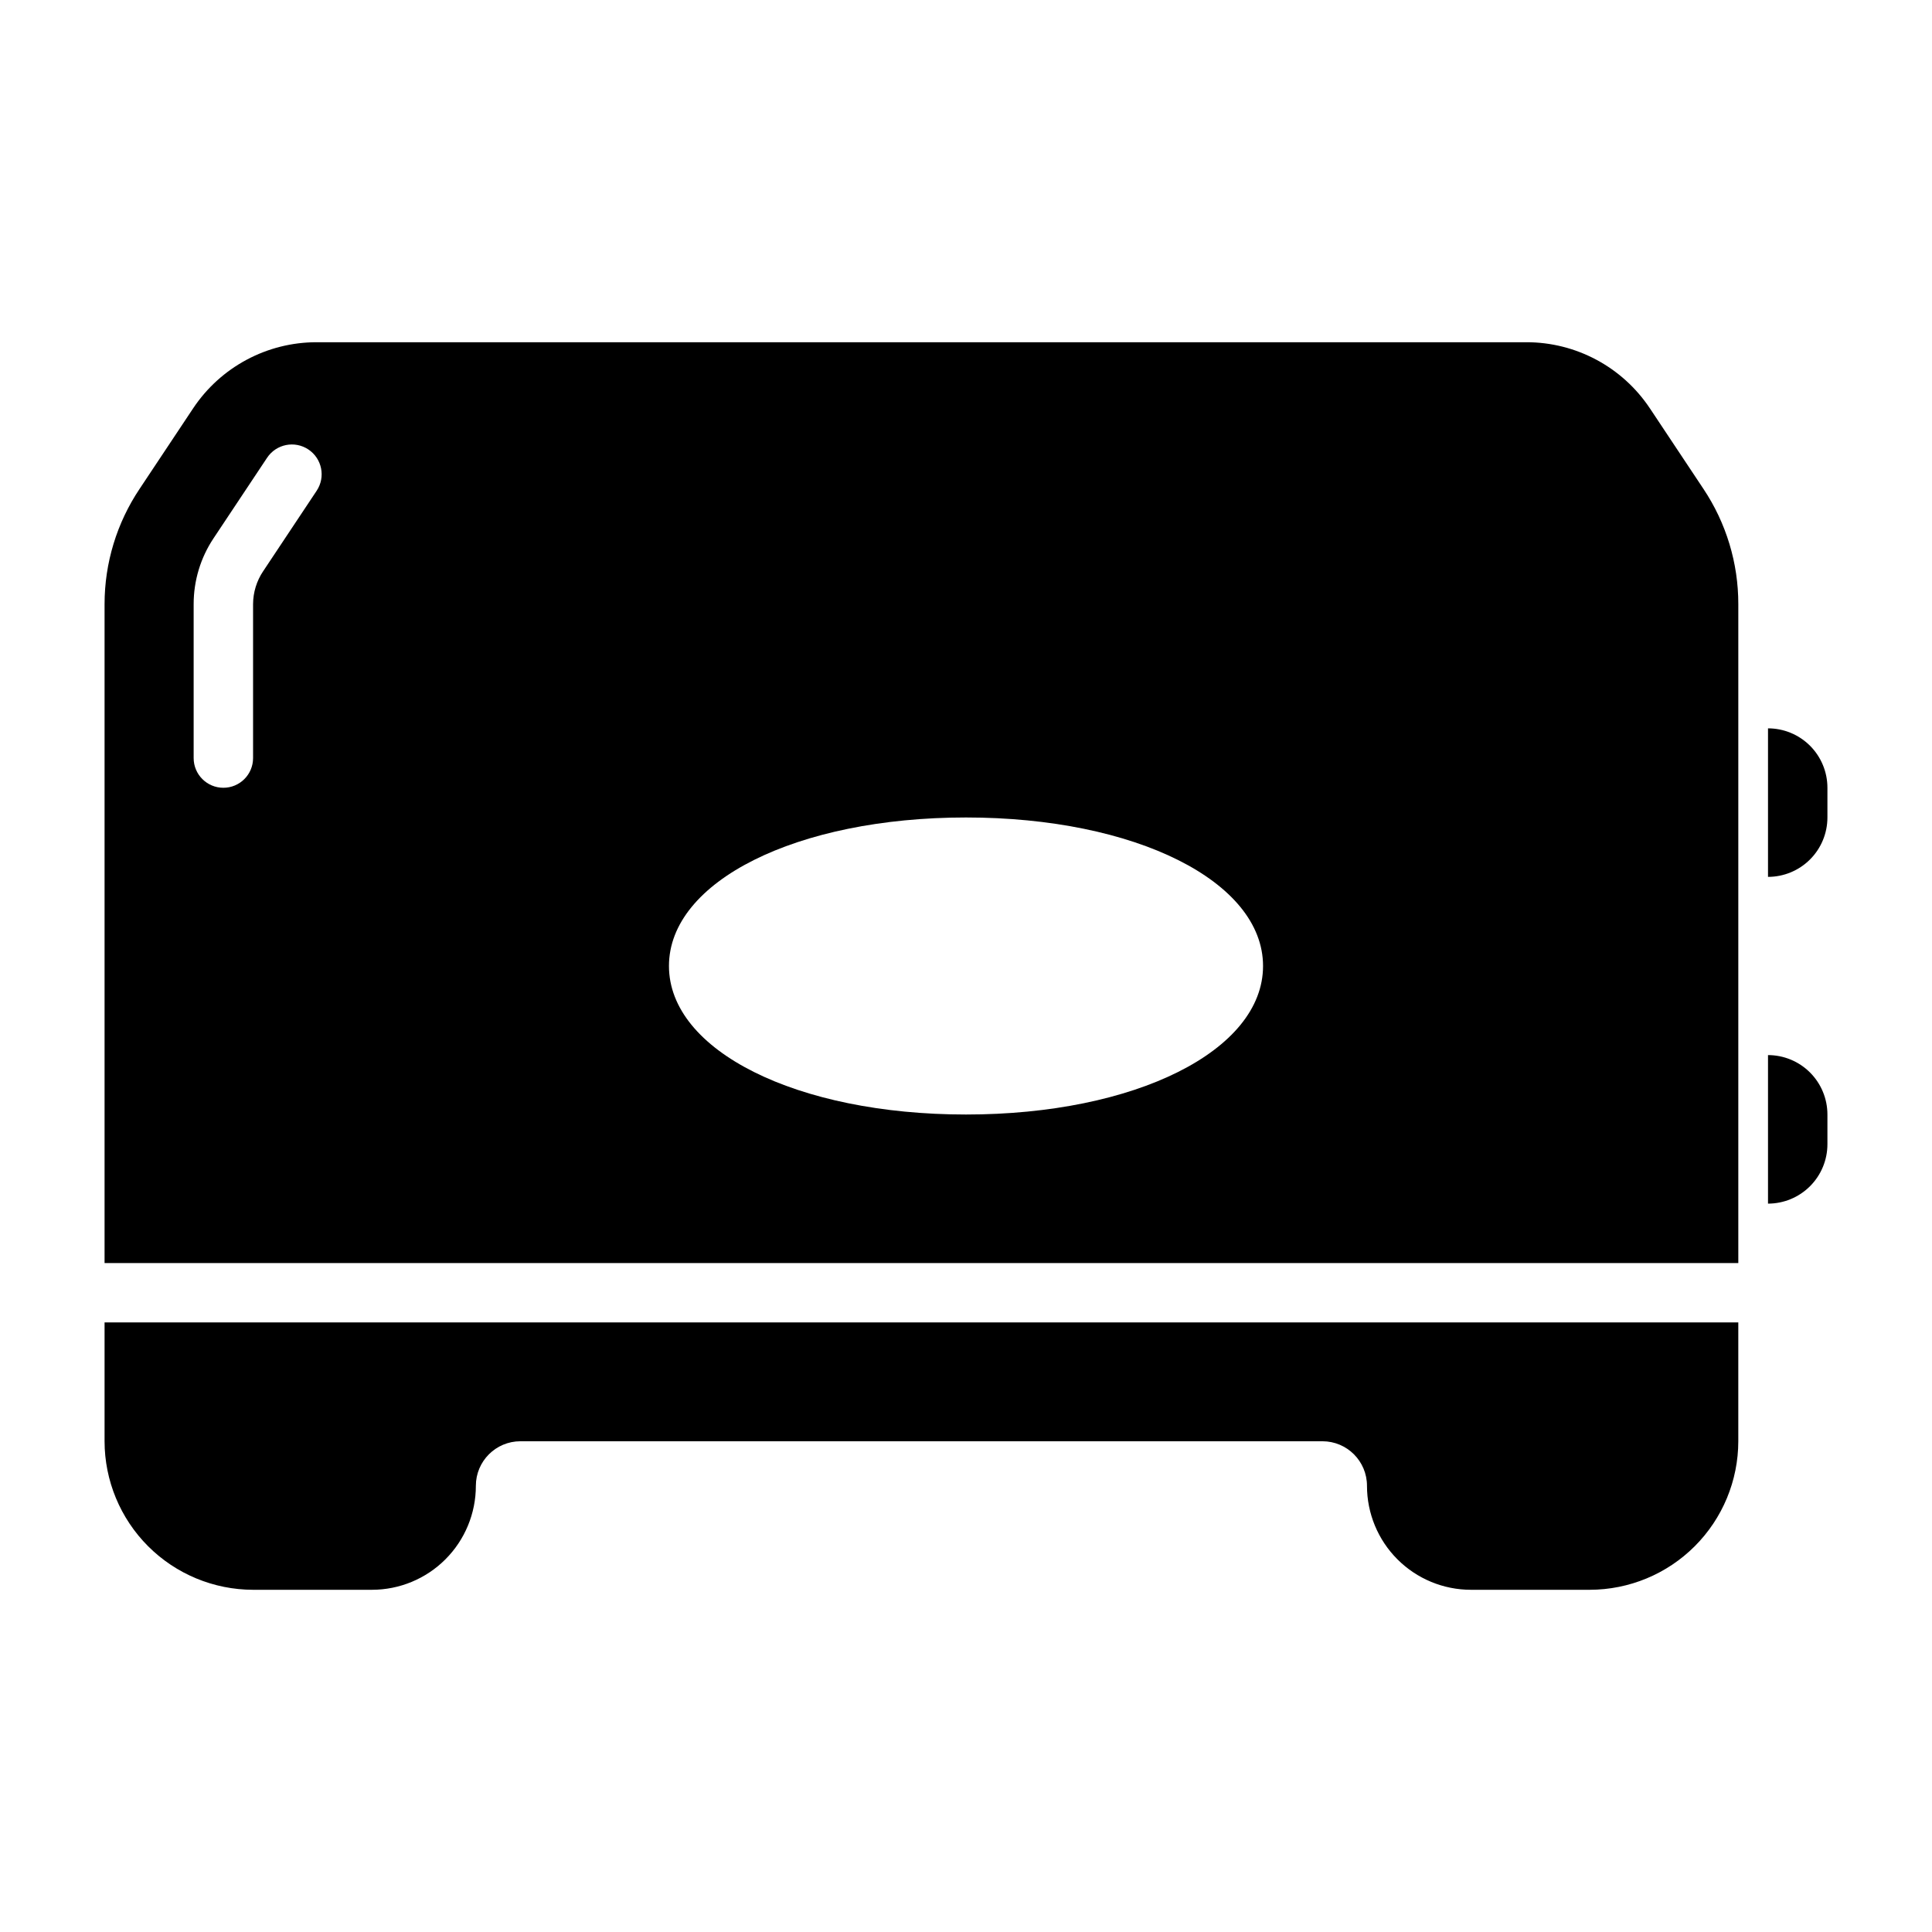
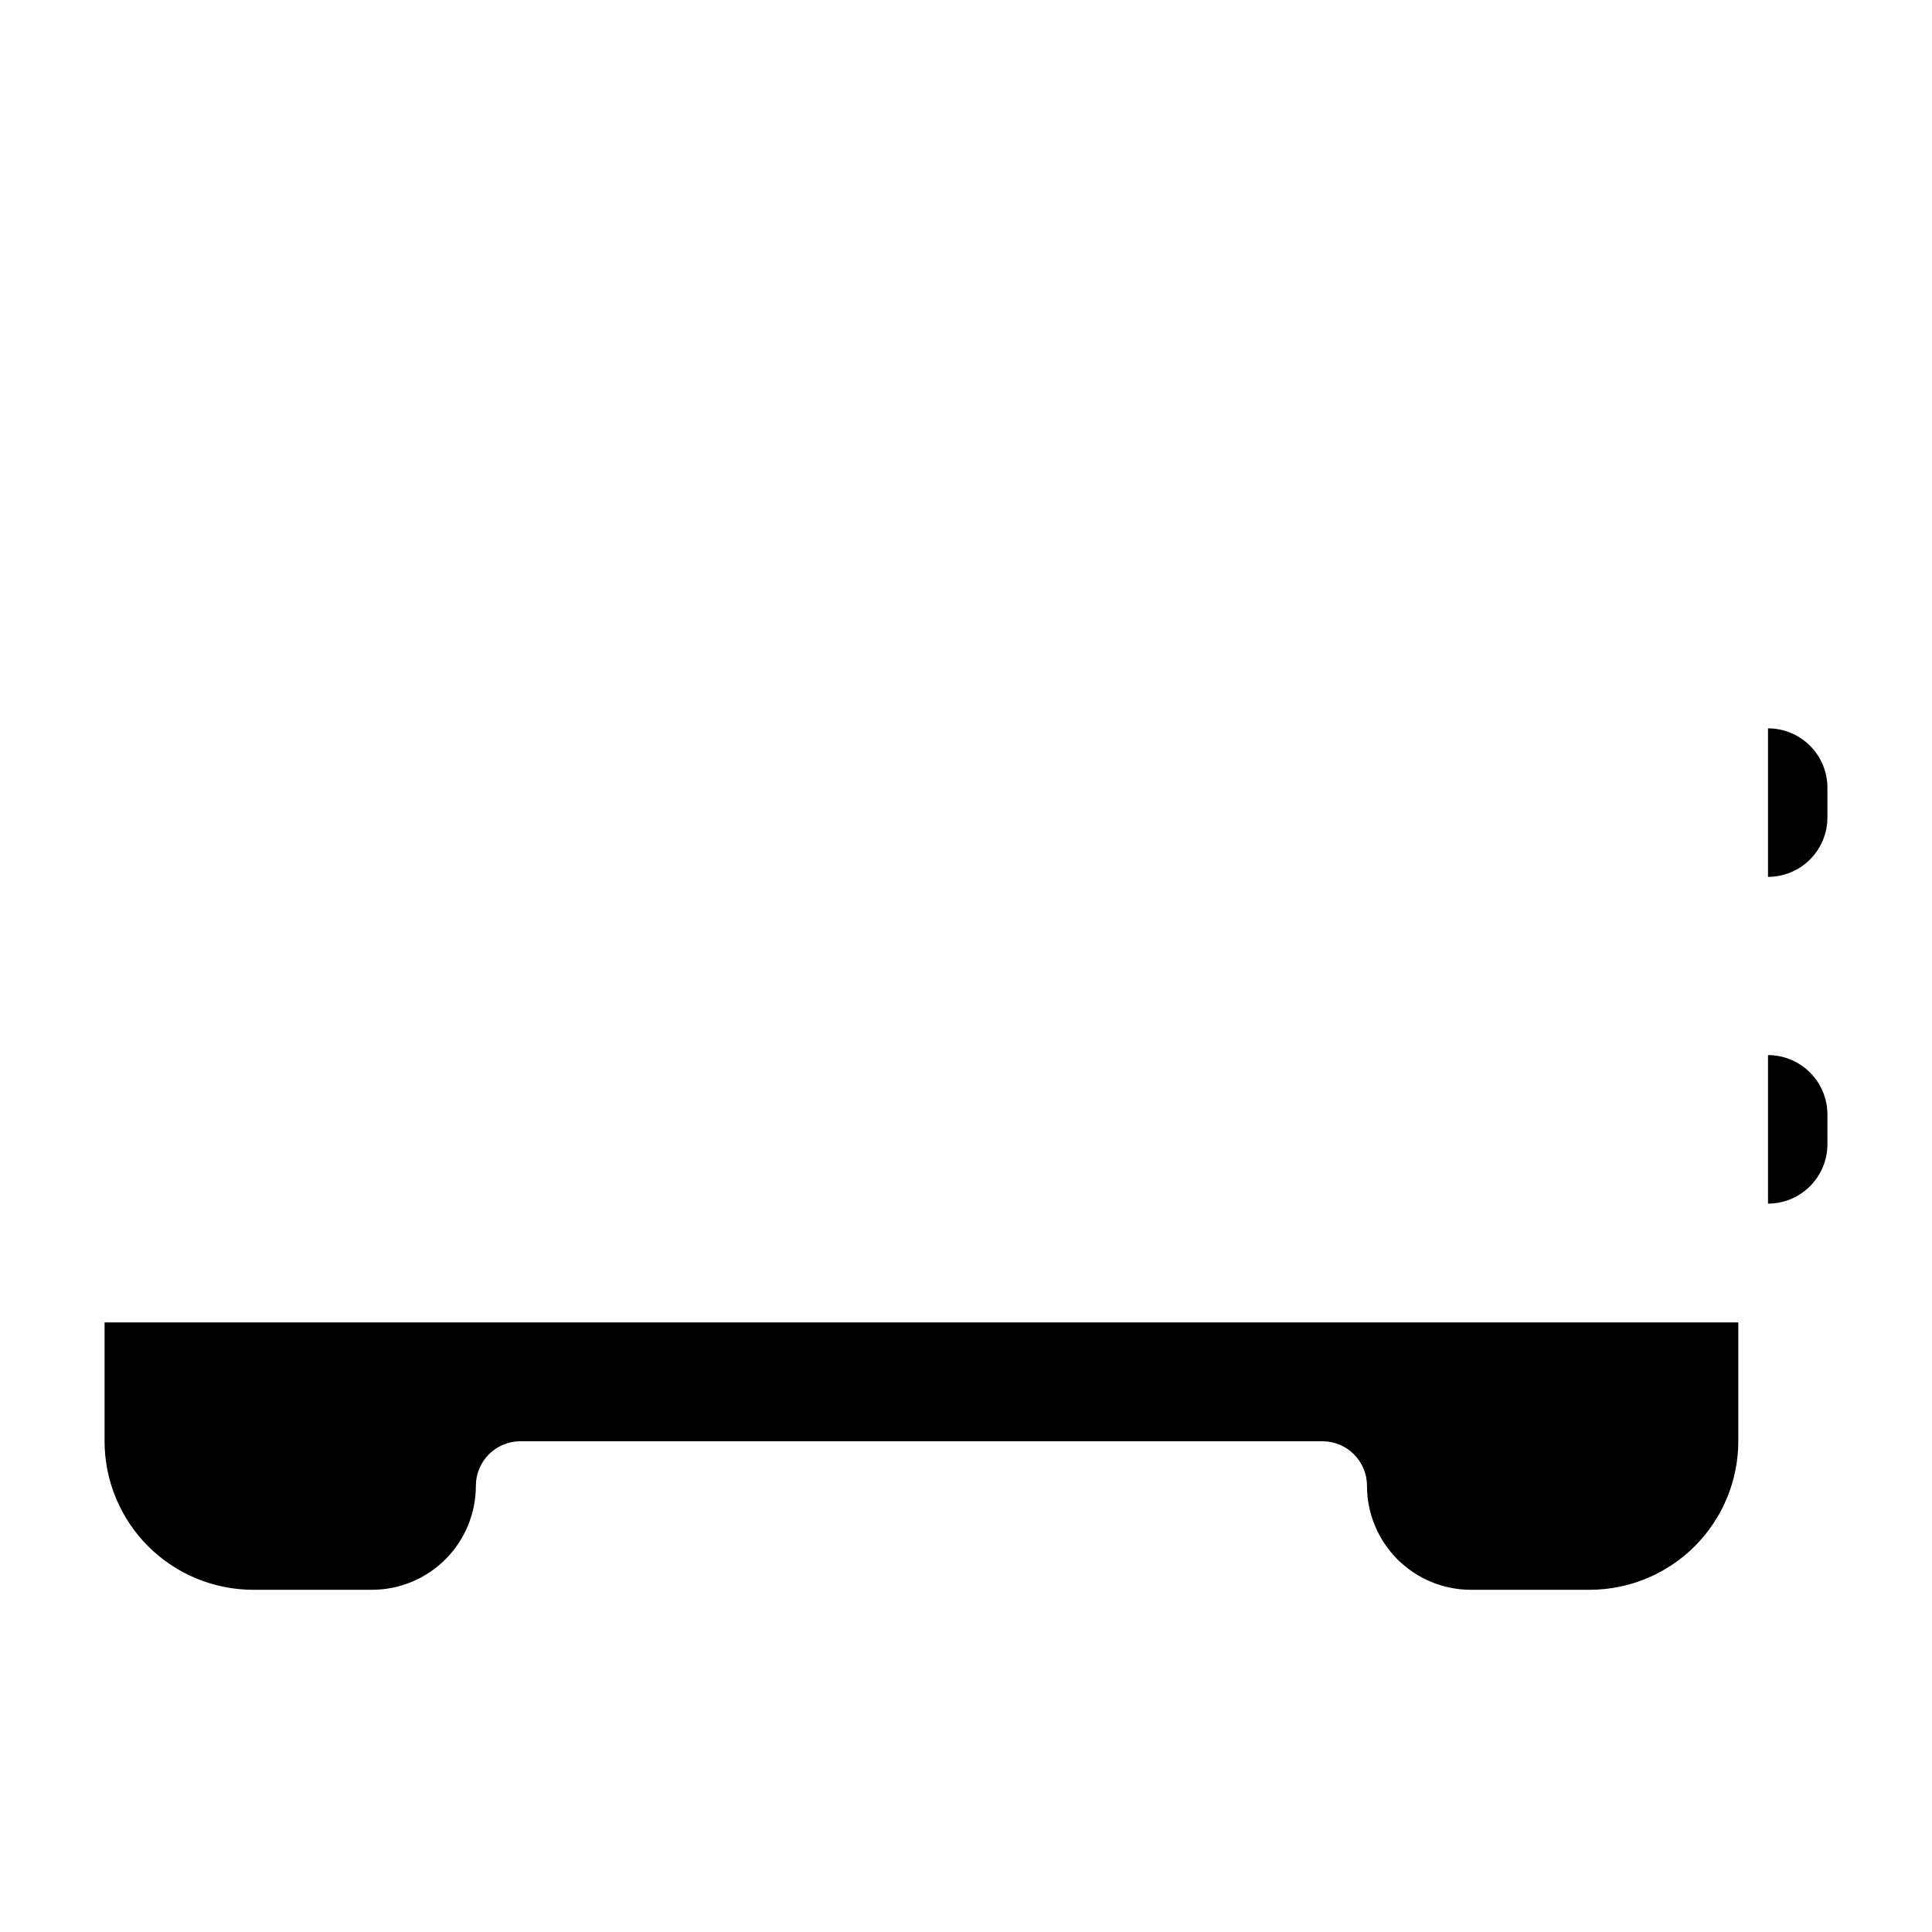
<svg xmlns="http://www.w3.org/2000/svg" fill="#000000" width="800px" height="800px" version="1.1" viewBox="144 144 512 512">
  <g>
    <path d="m612.54 423.61v39.363c4.176 0 8.18-1.66 11.133-4.613s4.613-6.957 4.613-11.133v-7.871c0-4.176-1.66-8.18-4.613-11.133-2.953-2.953-6.957-4.613-11.133-4.613z" />
    <path d="m612.54 337.02v39.359c4.176 0 8.18-1.66 11.133-4.613 2.953-2.949 4.613-6.957 4.613-11.133v-7.871c0-4.176-1.66-8.18-4.613-11.133-2.953-2.953-6.957-4.609-11.133-4.609z" />
-     <path d="m604.67 478.72v-174.62c0.012-10.883-3.211-21.52-9.258-30.566l-14.168-21.309h-0.004c-7.297-10.973-19.609-17.559-32.785-17.531h-320.53c-13.164-0.012-25.461 6.57-32.75 17.531l-14.168 21.309c-6.062 9.043-9.297 19.68-9.297 30.566v174.62zm-204.67-118.08c44.871 0 78.719 16.918 78.719 39.359s-33.852 39.359-78.719 39.359c-44.871 0-78.719-16.918-78.719-39.359-0.004-22.441 33.848-39.359 78.719-39.359zm-204.68-56.543c-0.004-6.223 1.836-12.305 5.293-17.477l14.168-21.309c2.414-3.629 7.309-4.613 10.938-2.199 3.629 2.41 4.613 7.309 2.203 10.938l-14.168 21.309h-0.004c-1.738 2.582-2.672 5.625-2.684 8.738v40.801c0 4.348-3.523 7.871-7.871 7.871-4.348 0-7.875-3.523-7.875-7.871z" />
    <path d="m171.71 494.46v31.488c0.012 10.438 4.164 20.441 11.539 27.82 7.379 7.379 17.387 11.527 27.82 11.543h31.488c7.309 0 14.316-2.902 19.48-8.07 5.168-5.168 8.07-12.176 8.07-19.484 0-6.519 5.289-11.809 11.809-11.809h212.54c6.523 0 11.809 5.289 11.809 11.809 0 7.309 2.902 14.316 8.07 19.484 5.168 5.168 12.176 8.07 19.484 8.07h31.488c10.434-0.016 20.438-4.164 27.816-11.543 7.379-7.379 11.531-17.383 11.543-27.82v-31.488z" />
  </g>
</svg>